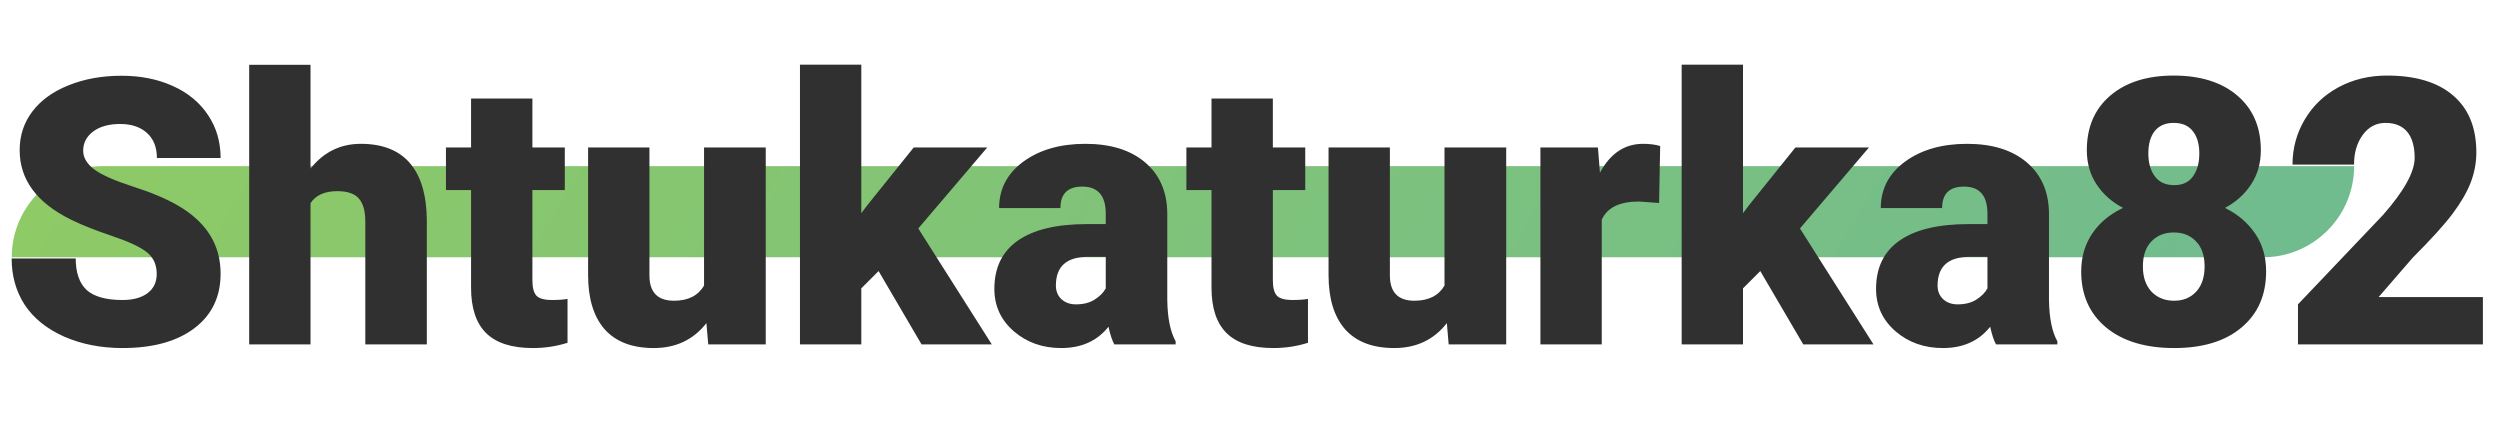
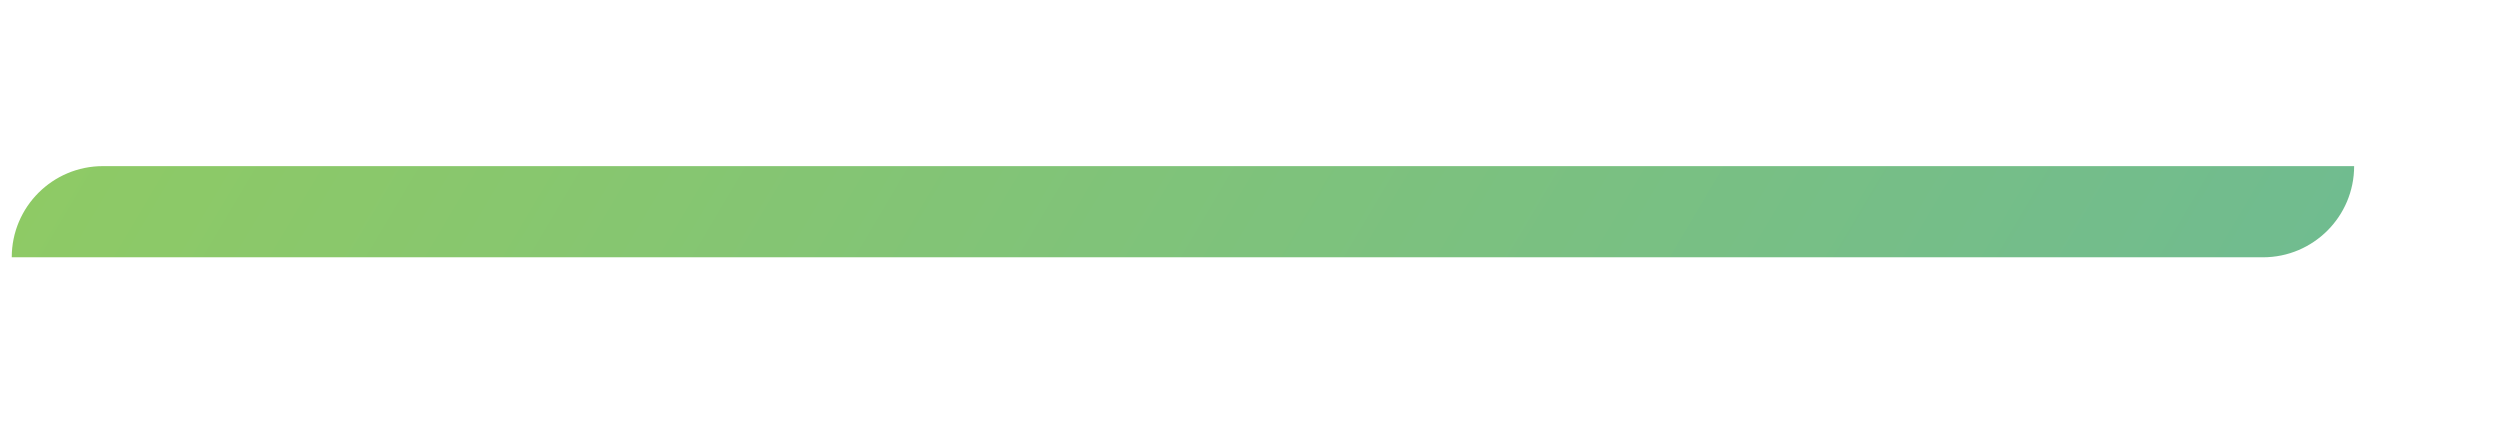
<svg xmlns="http://www.w3.org/2000/svg" width="617" height="106" viewBox="0 0 617 106" fill="none">
-   <path d="M2.9 63.5C2.9 51.074 12.973 41 25.4 41H581V41C581 53.426 570.926 63.5 558.5 63.5H2.9V63.5Z" fill="url(#paint0_linear)" fill-opacity="0.7" />
-   <path d="M38.678 67.615C38.678 65.309 37.854 63.512 36.207 62.225C34.59 60.937 31.73 59.604 27.627 58.227C23.524 56.849 20.17 55.516 17.564 54.228C9.089 50.066 4.852 44.346 4.852 37.068C4.852 33.445 5.9 30.255 7.996 27.5C10.122 24.715 13.117 22.559 16.98 21.031C20.844 19.474 25.186 18.695 30.008 18.695C34.71 18.695 38.917 19.534 42.631 21.211C46.374 22.888 49.279 25.284 51.346 28.398C53.412 31.483 54.445 35.017 54.445 39H38.723C38.723 36.335 37.899 34.268 36.252 32.801C34.635 31.333 32.434 30.6 29.648 30.6C26.833 30.6 24.602 31.229 22.955 32.486C21.338 33.714 20.529 35.286 20.529 37.203C20.529 38.88 21.428 40.408 23.225 41.785C25.021 43.133 28.181 44.54 32.703 46.008C37.225 47.445 40.939 49.003 43.844 50.68C50.911 54.753 54.445 60.368 54.445 67.525C54.445 73.245 52.289 77.738 47.977 81.002C43.664 84.266 37.749 85.898 30.232 85.898C24.932 85.898 20.125 84.955 15.812 83.068C11.53 81.152 8.296 78.546 6.109 75.252C3.953 71.928 2.875 68.109 2.875 63.797H18.688C18.688 67.301 19.586 69.891 21.383 71.568C23.21 73.216 26.16 74.039 30.232 74.039C32.838 74.039 34.889 73.485 36.387 72.377C37.914 71.239 38.678 69.652 38.678 67.615ZM76.637 41.605C79.871 37.533 84.004 35.496 89.035 35.496C94.396 35.496 98.439 37.083 101.164 40.258C103.889 43.432 105.282 48.119 105.342 54.318V85H90.158V54.678C90.158 52.102 89.634 50.215 88.586 49.018C87.538 47.79 85.756 47.176 83.24 47.176C80.126 47.176 77.924 48.164 76.637 50.141V85H61.498V16H76.637V41.605ZM131.396 24.311V36.395H139.393V46.906H131.396V69.143C131.396 70.969 131.726 72.242 132.385 72.961C133.044 73.68 134.346 74.039 136.293 74.039C137.79 74.039 139.048 73.949 140.066 73.769V84.596C137.341 85.464 134.496 85.898 131.531 85.898C126.32 85.898 122.472 84.671 119.986 82.215C117.501 79.759 116.258 76.031 116.258 71.029V46.906H110.059V36.395H116.258V24.311H131.396ZM174.342 79.744C171.137 83.847 166.81 85.898 161.359 85.898C156.029 85.898 151.986 84.356 149.23 81.272C146.505 78.157 145.143 73.695 145.143 67.885V36.395H160.281V67.975C160.281 72.137 162.303 74.219 166.346 74.219C169.82 74.219 172.29 72.976 173.758 70.49V36.395H188.986V85H174.791L174.342 79.744ZM216.838 66.897L212.57 71.164V85H197.432V15.955H212.57V52.611L214.098 50.59L225.508 36.395H243.656L226.631 56.385L244.779 85H227.439L216.838 66.897ZM275.012 85C274.473 84.012 273.993 82.559 273.574 80.643C270.789 84.147 266.896 85.898 261.895 85.898C257.312 85.898 253.419 84.521 250.215 81.766C247.01 78.981 245.408 75.492 245.408 71.299C245.408 66.028 247.355 62.045 251.248 59.35C255.141 56.654 260.801 55.307 268.229 55.307H272.9V52.746C272.9 48.284 270.969 46.053 267.105 46.053C263.512 46.053 261.715 47.82 261.715 51.353H246.576C246.576 46.652 248.568 42.833 252.551 39.898C256.564 36.964 261.67 35.496 267.869 35.496C274.068 35.496 278.965 37.008 282.559 40.033C286.152 43.058 287.994 47.206 288.084 52.477V73.994C288.144 78.456 288.833 81.87 290.15 84.236V85H275.012ZM265.533 75.117C267.42 75.117 268.977 74.713 270.205 73.904C271.463 73.096 272.361 72.182 272.9 71.164V63.393H268.498C263.227 63.393 260.592 65.758 260.592 70.49C260.592 71.868 261.056 72.991 261.984 73.859C262.913 74.698 264.096 75.117 265.533 75.117ZM314.139 24.311V36.395H322.135V46.906H314.139V69.143C314.139 70.969 314.468 72.242 315.127 72.961C315.786 73.68 317.089 74.039 319.035 74.039C320.533 74.039 321.79 73.949 322.809 73.769V84.596C320.083 85.464 317.238 85.898 314.273 85.898C309.062 85.898 305.214 84.671 302.729 82.215C300.243 79.759 299 76.031 299 71.029V46.906H292.801V36.395H299V24.311H314.139ZM357.084 79.744C353.88 83.847 349.552 85.898 344.102 85.898C338.771 85.898 334.728 84.356 331.973 81.272C329.247 78.157 327.885 73.695 327.885 67.885V36.395H343.023V67.975C343.023 72.137 345.045 74.219 349.088 74.219C352.562 74.219 355.033 72.976 356.5 70.49V36.395H371.729V85H357.533L357.084 79.744ZM409.463 50.096L404.477 49.736C399.715 49.736 396.66 51.234 395.312 54.228V85H380.174V36.395H394.369L394.863 42.639C397.409 37.877 400.958 35.496 405.51 35.496C407.127 35.496 408.535 35.676 409.732 36.035L409.463 50.096ZM434.439 66.897L430.172 71.164V85H415.033V15.955H430.172V52.611L431.699 50.59L443.109 36.395H461.258L444.232 56.385L462.381 85H445.041L434.439 66.897ZM492.613 85C492.074 84.012 491.595 82.559 491.176 80.643C488.391 84.147 484.497 85.898 479.496 85.898C474.914 85.898 471.021 84.521 467.816 81.766C464.612 78.981 463.01 75.492 463.01 71.299C463.01 66.028 464.956 62.045 468.85 59.35C472.743 56.654 478.403 55.307 485.83 55.307H490.502V52.746C490.502 48.284 488.57 46.053 484.707 46.053C481.113 46.053 479.316 47.82 479.316 51.353H464.178C464.178 46.652 466.169 42.833 470.152 39.898C474.165 36.964 479.271 35.496 485.471 35.496C491.67 35.496 496.566 37.008 500.16 40.033C503.754 43.058 505.596 47.206 505.686 52.477V73.994C505.745 78.456 506.434 81.87 507.752 84.236V85H492.613ZM483.135 75.117C485.021 75.117 486.579 74.713 487.807 73.904C489.064 73.096 489.963 72.182 490.502 71.164V63.393H486.1C480.829 63.393 478.193 65.758 478.193 70.49C478.193 71.868 478.658 72.991 479.586 73.859C480.514 74.698 481.697 75.117 483.135 75.117ZM557.975 37.068C557.975 40.243 557.181 43.043 555.594 45.469C554.036 47.895 551.88 49.841 549.125 51.309C552.24 52.836 554.71 54.932 556.537 57.598C558.364 60.233 559.277 63.363 559.277 66.986C559.277 72.826 557.256 77.438 553.213 80.822C549.2 84.206 543.66 85.898 536.592 85.898C529.494 85.898 523.894 84.206 519.791 80.822C515.688 77.408 513.637 72.796 513.637 66.986C513.637 63.482 514.535 60.383 516.332 57.688C518.129 54.992 520.674 52.866 523.969 51.309C521.184 49.841 518.997 47.895 517.41 45.469C515.823 43.043 515.029 40.243 515.029 37.068C515.029 31.378 516.961 26.886 520.824 23.592C524.688 20.297 529.898 18.65 536.457 18.65C543.076 18.65 548.316 20.297 552.18 23.592C556.043 26.886 557.975 31.378 557.975 37.068ZM544.094 65.773C544.094 63.078 543.39 61.012 541.982 59.574C540.605 58.107 538.778 57.373 536.502 57.373C534.226 57.373 532.384 58.107 530.977 59.574C529.569 61.012 528.865 63.078 528.865 65.773C528.865 68.379 529.569 70.445 530.977 71.973C532.414 73.47 534.286 74.219 536.592 74.219C538.838 74.219 540.65 73.47 542.027 71.973C543.405 70.475 544.094 68.409 544.094 65.773ZM536.457 30.33C534.421 30.33 532.863 31.004 531.785 32.352C530.737 33.669 530.213 35.511 530.213 37.877C530.213 40.213 530.752 42.1 531.83 43.537C532.908 44.975 534.495 45.693 536.592 45.693C538.658 45.693 540.201 44.975 541.219 43.537C542.267 42.1 542.791 40.213 542.791 37.877C542.791 35.541 542.252 33.699 541.174 32.352C540.126 31.004 538.553 30.33 536.457 30.33ZM612.779 85H567.139V75.117L588.162 53.016C593.343 47.116 595.934 42.429 595.934 38.955C595.934 36.14 595.32 33.999 594.092 32.531C592.864 31.064 591.082 30.33 588.746 30.33C586.44 30.33 584.568 31.318 583.131 33.295C581.693 35.242 580.975 37.682 580.975 40.617H565.791C565.791 36.604 566.794 32.906 568.801 29.521C570.807 26.107 573.592 23.442 577.156 21.525C580.72 19.609 584.703 18.65 589.105 18.65C596.173 18.65 601.609 20.283 605.412 23.547C609.245 26.811 611.162 31.498 611.162 37.607C611.162 40.183 610.683 42.699 609.725 45.154C608.766 47.58 607.269 50.141 605.232 52.836C603.226 55.501 599.977 59.08 595.484 63.572L587.039 73.32H612.779V85Z" fill="#303030" />
+   <path d="M2.9 63.5C2.9 51.074 12.973 41 25.4 41H581V41C581 53.426 570.926 63.5 558.5 63.5H2.9Z" fill="url(#paint0_linear)" fill-opacity="0.7" />
  <defs>
    <linearGradient id="paint0_linear" x1="2.9" y1="41" x2="440.974" y2="300.178" gradientUnits="userSpaceOnUse">
      <stop stop-color="#5FB423" />
      <stop offset="1" stop-color="#339F61" />
    </linearGradient>
  </defs>
</svg>